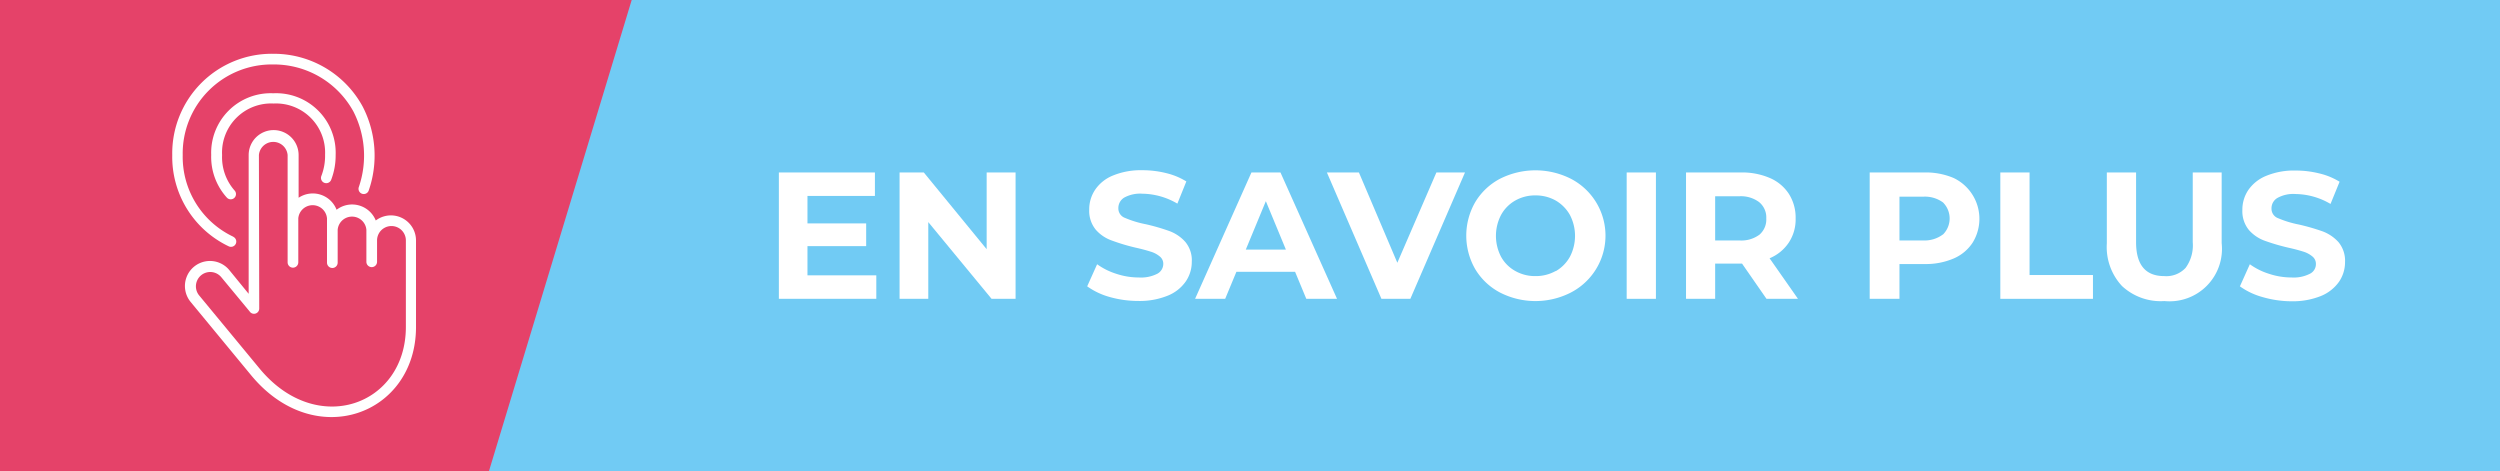
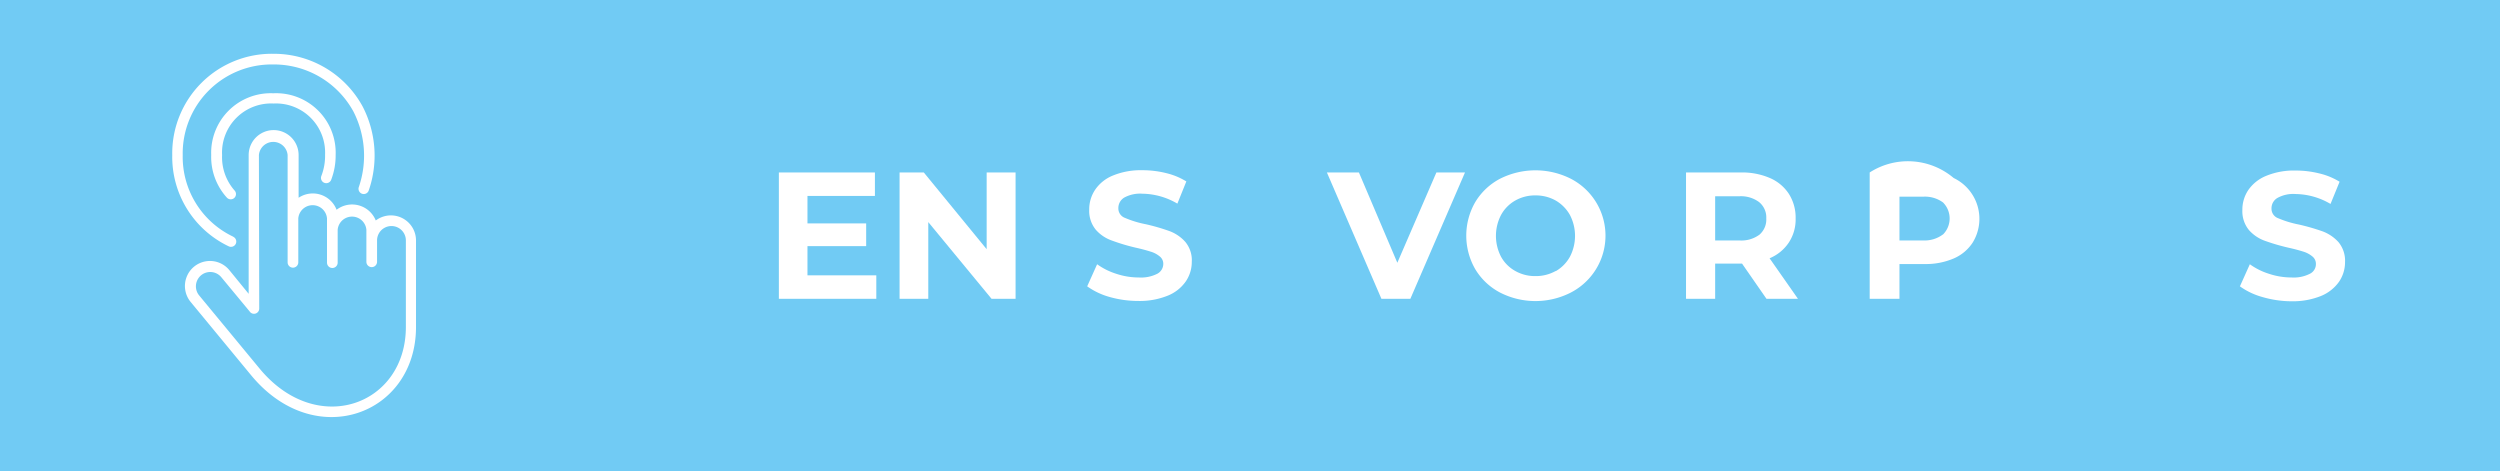
<svg xmlns="http://www.w3.org/2000/svg" id="Calque_1" data-name="Calque 1" viewBox="0 0 234.25 44.13">
  <defs>
    <clipPath id="clip-path" transform="translate(84.98 -17.47)">
      <rect x="-84.98" y="17.47" width="234.25" height="44.13" style="fill: none" />
    </clipPath>
  </defs>
  <title>pc-bouton1</title>
  <rect width="234.25" height="44.13" style="fill: #71cbf4" />
  <g>
    <path d="M-2.87,43.27v2.2H-12V33.63h9v2.2H-9.32V38.4h5.5v2.13h-5.5v2.74Z" transform="translate(84.98 -17.47)" style="fill: #fff" />
    <path d="M10.18,33.63V45.47H7.93L2,38.28v7.19H-.69V33.63H1.58l5.89,7.19V33.63Z" transform="translate(84.98 -17.47)" style="fill: #fff" />
    <path d="M19,45.3a6.69,6.69,0,0,1-2.11-1l.93-2.07a6.38,6.38,0,0,0,1.81.9,6.69,6.69,0,0,0,2.1.34,3.37,3.37,0,0,0,1.73-.35,1.05,1.05,0,0,0,.56-.92.87.87,0,0,0-.33-.7,2.36,2.36,0,0,0-.85-.45c-.34-.11-.81-.24-1.39-.37A18.48,18.48,0,0,1,19.18,40a3.55,3.55,0,0,1-1.48-1,2.78,2.78,0,0,1-.62-1.89,3.29,3.29,0,0,1,.56-1.87,3.68,3.68,0,0,1,1.68-1.33,6.83,6.83,0,0,1,2.75-.49,9.12,9.12,0,0,1,2.22.27,6.47,6.47,0,0,1,1.89.78l-.84,2.08a6.63,6.63,0,0,0-3.28-.93,3.1,3.1,0,0,0-1.71.37,1.14,1.14,0,0,0-.54,1,.94.94,0,0,0,.63.9,9.54,9.54,0,0,0,1.94.59,19,19,0,0,1,2.21.64,3.72,3.72,0,0,1,1.48,1A2.68,2.68,0,0,1,26.69,42a3.23,3.23,0,0,1-.57,1.85,3.75,3.75,0,0,1-1.7,1.33,7,7,0,0,1-2.75.49A9.82,9.82,0,0,1,19,45.3Z" transform="translate(84.98 -17.47)" style="fill: #fff" />
-     <path d="M36.37,42.94h-5.5l-1.05,2.53H27l5.28-11.84H35l5.3,11.84H37.42Zm-.86-2.08-1.88-4.54-1.88,4.54Z" transform="translate(84.98 -17.47)" style="fill: #fff" />
    <path d="M52.29,33.63,47.17,45.47H44.46L39.35,33.63h3l3.6,8.46,3.66-8.46Z" transform="translate(84.98 -17.47)" style="fill: #fff" />
    <path d="M55.57,44.88a5.9,5.9,0,0,1-2.32-2.19,6.29,6.29,0,0,1,0-6.28,5.9,5.9,0,0,1,2.32-2.19,7.37,7.37,0,0,1,6.64,0,6,6,0,0,1,0,10.66,7.29,7.29,0,0,1-6.64,0Zm5.22-2a3.52,3.52,0,0,0,1.33-1.35,4.24,4.24,0,0,0,0-3.92,3.59,3.59,0,0,0-1.33-1.35,3.8,3.8,0,0,0-1.9-.48,3.74,3.74,0,0,0-1.89.48,3.45,3.45,0,0,0-1.33,1.35,4.24,4.24,0,0,0,0,3.92A3.39,3.39,0,0,0,57,42.86a3.74,3.74,0,0,0,1.89.48A3.8,3.8,0,0,0,60.79,42.86Z" transform="translate(84.98 -17.47)" style="fill: #fff" />
-     <path d="M67.44,33.63h2.74V45.47H67.44Z" transform="translate(84.98 -17.47)" style="fill: #fff" />
    <path d="M80.54,45.47l-2.29-3.3H75.73v3.3H73V33.63h5.13a6.55,6.55,0,0,1,2.73.52,4,4,0,0,1,1.78,1.49,4.12,4.12,0,0,1,.63,2.29,3.93,3.93,0,0,1-.64,2.27,4,4,0,0,1-1.8,1.47l2.66,3.8Zm-.7-9.07A2.85,2.85,0,0,0,78,35.86H75.73V40H78a2.85,2.85,0,0,0,1.88-.54,1.87,1.87,0,0,0,.64-1.52A1.85,1.85,0,0,0,79.84,36.4Z" transform="translate(84.98 -17.47)" style="fill: #fff" />
-     <path d="M98.08,34.15a4.24,4.24,0,0,1,1.78,6.05,4,4,0,0,1-1.78,1.49,6.63,6.63,0,0,1-2.74.52H93v3.26H90.21V33.63h5.13A6.63,6.63,0,0,1,98.08,34.15Zm-1,5.29a2.12,2.12,0,0,0,0-3,2.87,2.87,0,0,0-1.88-.54H93V40h2.23A2.87,2.87,0,0,0,97.07,39.44Z" transform="translate(84.98 -17.47)" style="fill: #fff" />
-     <path d="M102.45,33.63h2.74v9.61h5.94v2.23h-8.68Z" transform="translate(84.98 -17.47)" style="fill: #fff" />
-     <path d="M113.85,44.27a5.36,5.36,0,0,1-1.42-4V33.63h2.74v6.53q0,3.18,2.64,3.18a2.46,2.46,0,0,0,2-.77,3.58,3.58,0,0,0,.67-2.41V33.63h2.71v6.63a4.91,4.91,0,0,1-5.36,5.42A5.33,5.33,0,0,1,113.85,44.27Z" transform="translate(84.98 -17.47)" style="fill: #fff" />
+     <path d="M98.08,34.15a4.24,4.24,0,0,1,1.78,6.05,4,4,0,0,1-1.78,1.49,6.63,6.63,0,0,1-2.74.52H93v3.26H90.21V33.63A6.63,6.63,0,0,1,98.08,34.15Zm-1,5.29a2.12,2.12,0,0,0,0-3,2.87,2.87,0,0,0-1.88-.54H93V40h2.23A2.87,2.87,0,0,0,97.07,39.44Z" transform="translate(84.98 -17.47)" style="fill: #fff" />
    <path d="M127,45.3a6.62,6.62,0,0,1-2.1-1l.93-2.07a6.25,6.25,0,0,0,1.81.9,6.69,6.69,0,0,0,2.1.34,3.33,3.33,0,0,0,1.72-.35,1,1,0,0,0,.56-.92.87.87,0,0,0-.33-.7,2.4,2.4,0,0,0-.84-.45c-.35-.11-.81-.24-1.4-.37a19.66,19.66,0,0,1-2.22-.65,3.61,3.61,0,0,1-1.48-1,2.78,2.78,0,0,1-.62-1.89,3.29,3.29,0,0,1,.56-1.87,3.76,3.76,0,0,1,1.69-1.33,6.8,6.8,0,0,1,2.75-.49,9.1,9.1,0,0,1,2.21.27,6.42,6.42,0,0,1,1.9.78l-.85,2.08a6.6,6.6,0,0,0-3.28-.93,3.06,3.06,0,0,0-1.7.37,1.12,1.12,0,0,0-.55,1,.94.94,0,0,0,.63.9,9.75,9.75,0,0,0,1.94.59,19.89,19.89,0,0,1,2.22.64,3.79,3.79,0,0,1,1.48,1,2.73,2.73,0,0,1,.62,1.88,3.23,3.23,0,0,1-.57,1.85,3.86,3.86,0,0,1-1.7,1.33,7.1,7.1,0,0,1-2.76.49A9.87,9.87,0,0,1,127,45.3Z" transform="translate(84.98 -17.47)" style="fill: #fff" />
  </g>
-   <polygon points="0 0 0 44.13 45.82 44.13 59.19 0 0 0" style="fill: #e54269" />
  <g style="clip-path: url(#clip-path)">
    <path d="M-63.12,39.66a.49.49,0,0,1-.43.89A9.28,9.28,0,0,1-68.84,32a9.33,9.33,0,0,1,9.5-9.49A9.47,9.47,0,0,1-51,27.45a10,10,0,0,1,.57,7.87.49.49,0,0,1-.93-.32,9.06,9.06,0,0,0-.51-7.09,8.49,8.49,0,0,0-7.51-4.4A8.34,8.34,0,0,0-67.86,32a8.28,8.28,0,0,0,4.74,7.65" transform="translate(84.98 -17.47)" style="fill: #fff" />
    <path d="M-63,35.32a.49.49,0,0,1-.72.67,5.67,5.67,0,0,1-1.47-4,5.58,5.58,0,0,1,5.82-5.78A5.58,5.58,0,0,1-53.53,32a6.31,6.31,0,0,1-.42,2.32.49.49,0,0,1-.92-.36,5.23,5.23,0,0,0,.35-2,4.6,4.6,0,0,0-4.82-4.79A4.6,4.6,0,0,0-64.17,32,4.72,4.72,0,0,0-63,35.32" transform="translate(84.98 -17.47)" style="fill: #fff" />
    <path d="M-60.69,46.37a.49.49,0,0,1-.9.28l-2.65-3.2a1.34,1.34,0,0,0-2.08,1.7L-60.66,52c5.37,6.51,13.71,3.44,13.71-3.89V40a1.35,1.35,0,0,0-2.7,0v2a.5.5,0,0,1-1,0V39a1.35,1.35,0,0,0-2.69,0v3.08a.5.5,0,0,1-1,0V37.93a1.35,1.35,0,0,0-2.69,0v4.12a.5.5,0,0,1-1,0V32a1.35,1.35,0,0,0-2.69,0Zm7.24-9.24a2.39,2.39,0,0,1,3.68,1A2.35,2.35,0,0,1-46,40v8.11c0,8.22-9.47,11.76-15.45,4.52l-5.66-6.86a2.33,2.33,0,0,1,3.61-3L-61.68,45V32A2.34,2.34,0,0,1-57,32v4a2.39,2.39,0,0,1,3.56,1.13" transform="translate(84.98 -17.47)" style="fill: #fff" />
  </g>
</svg>